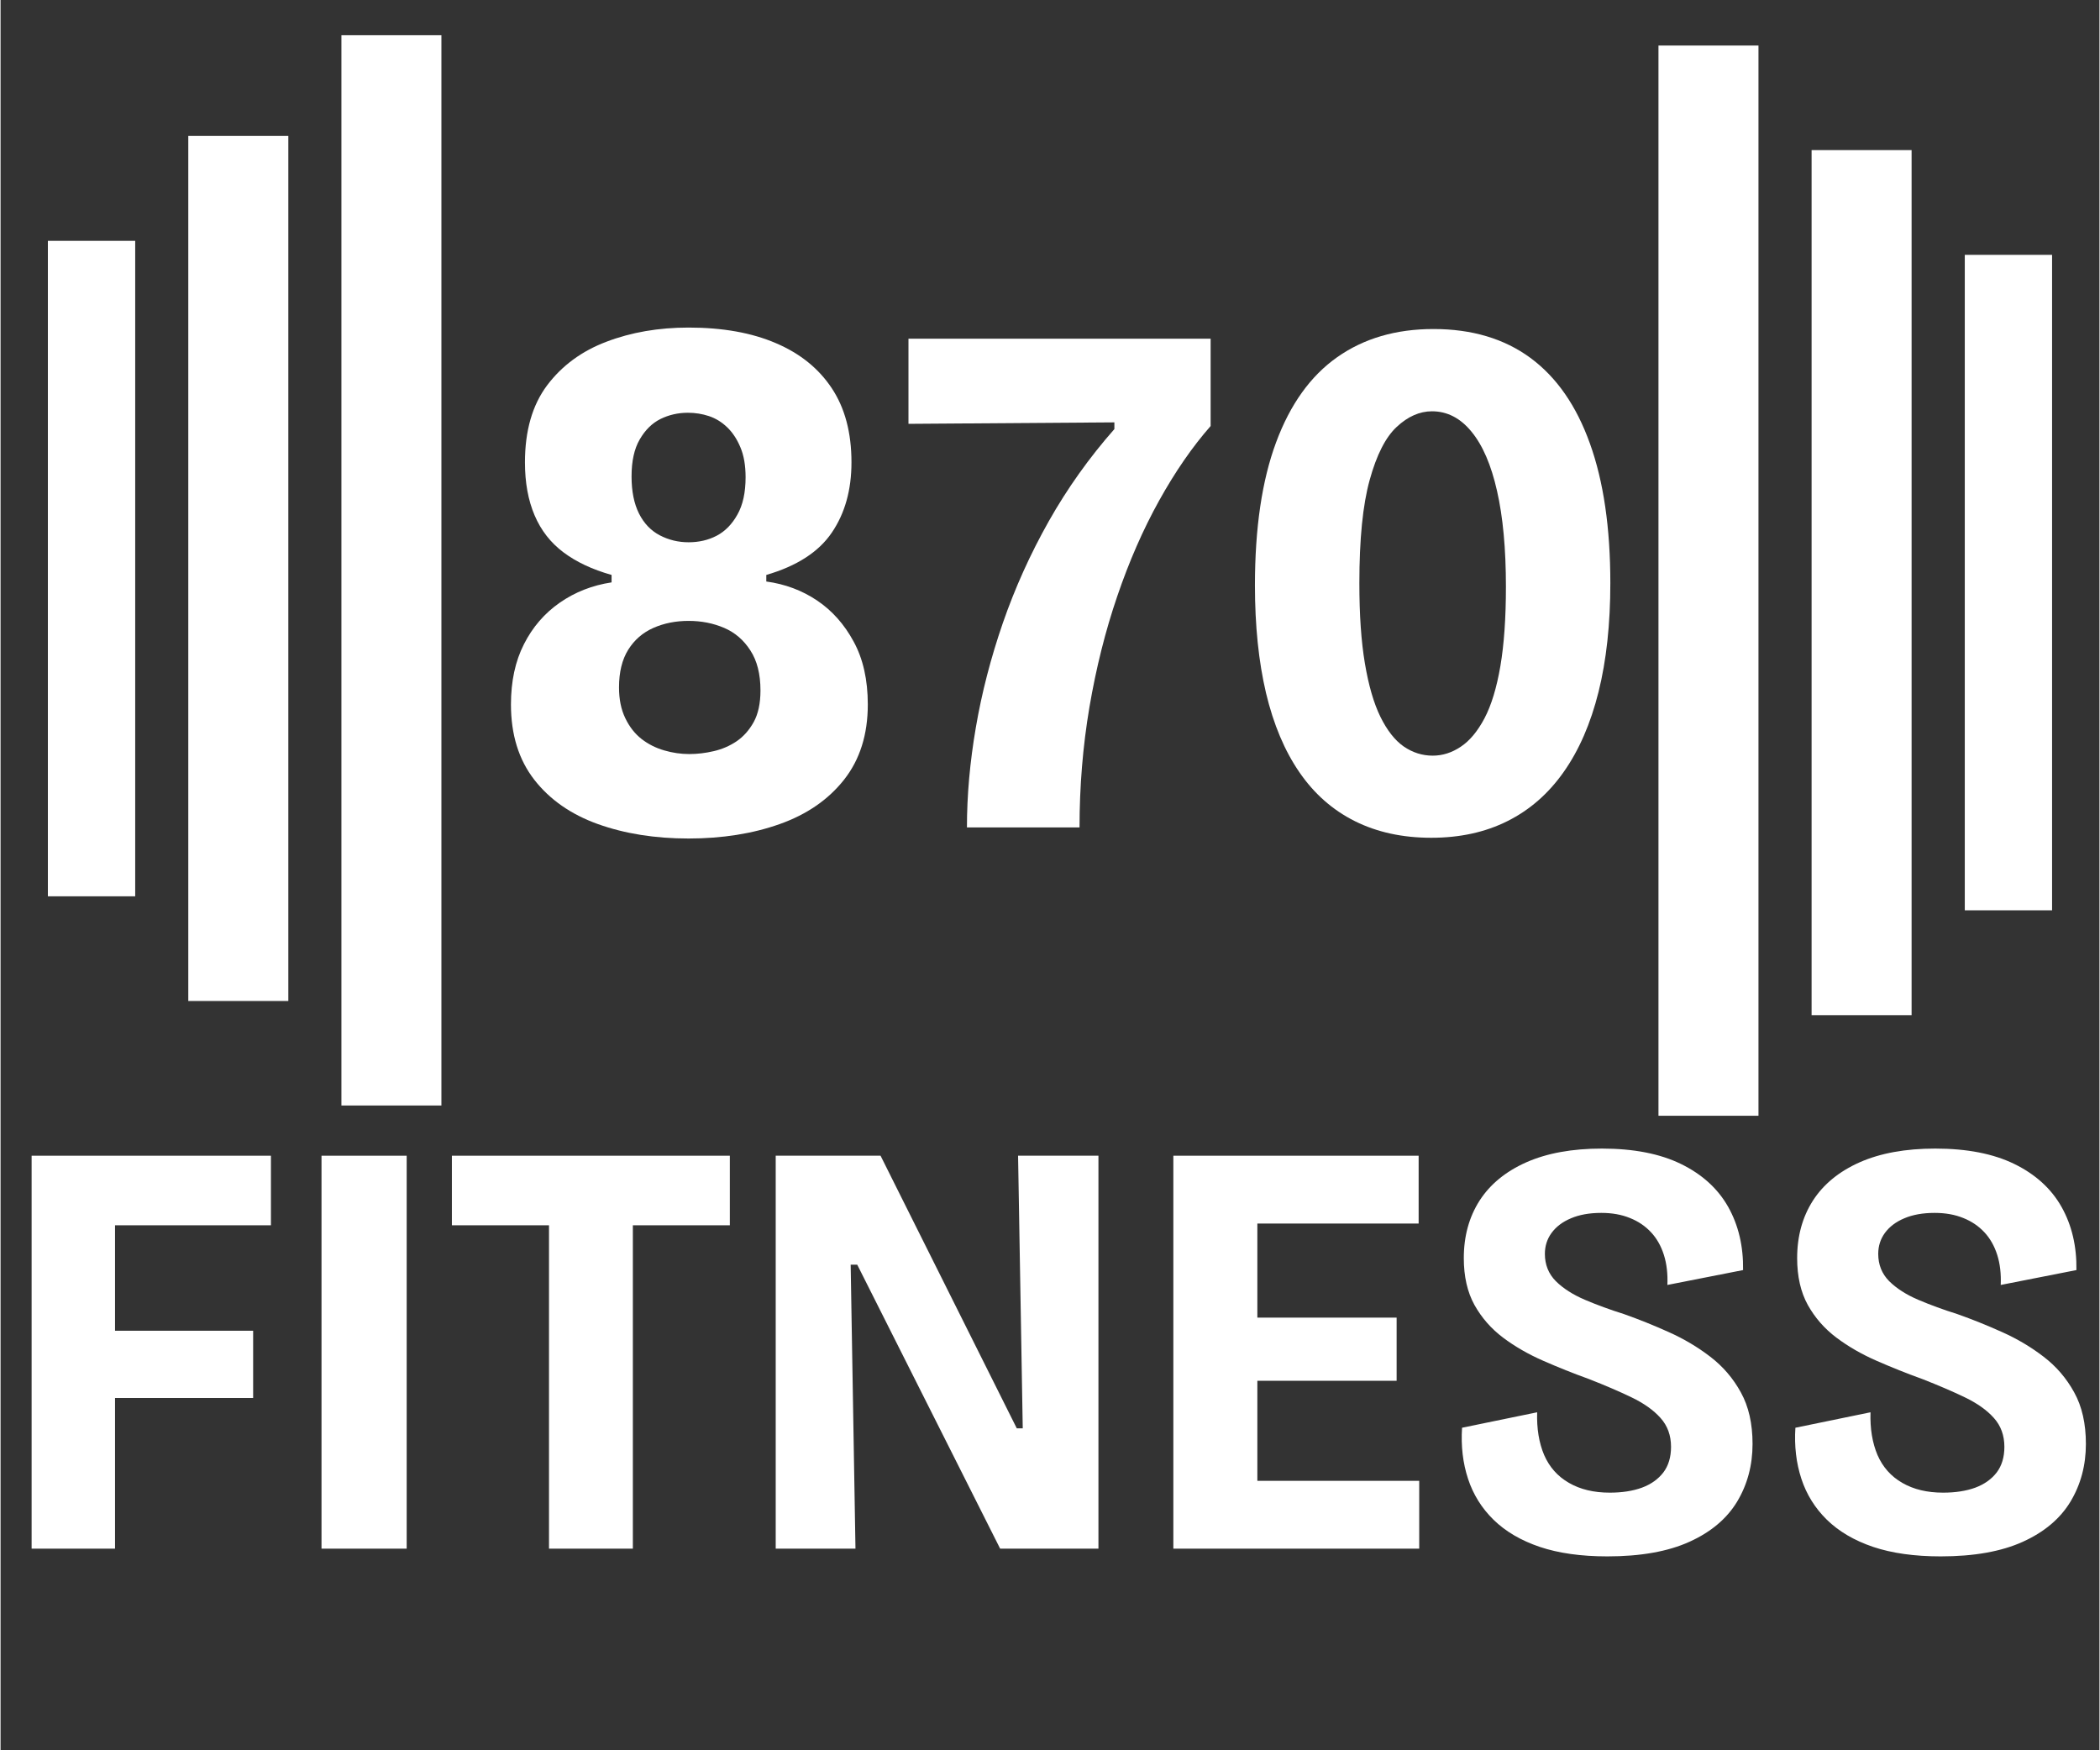
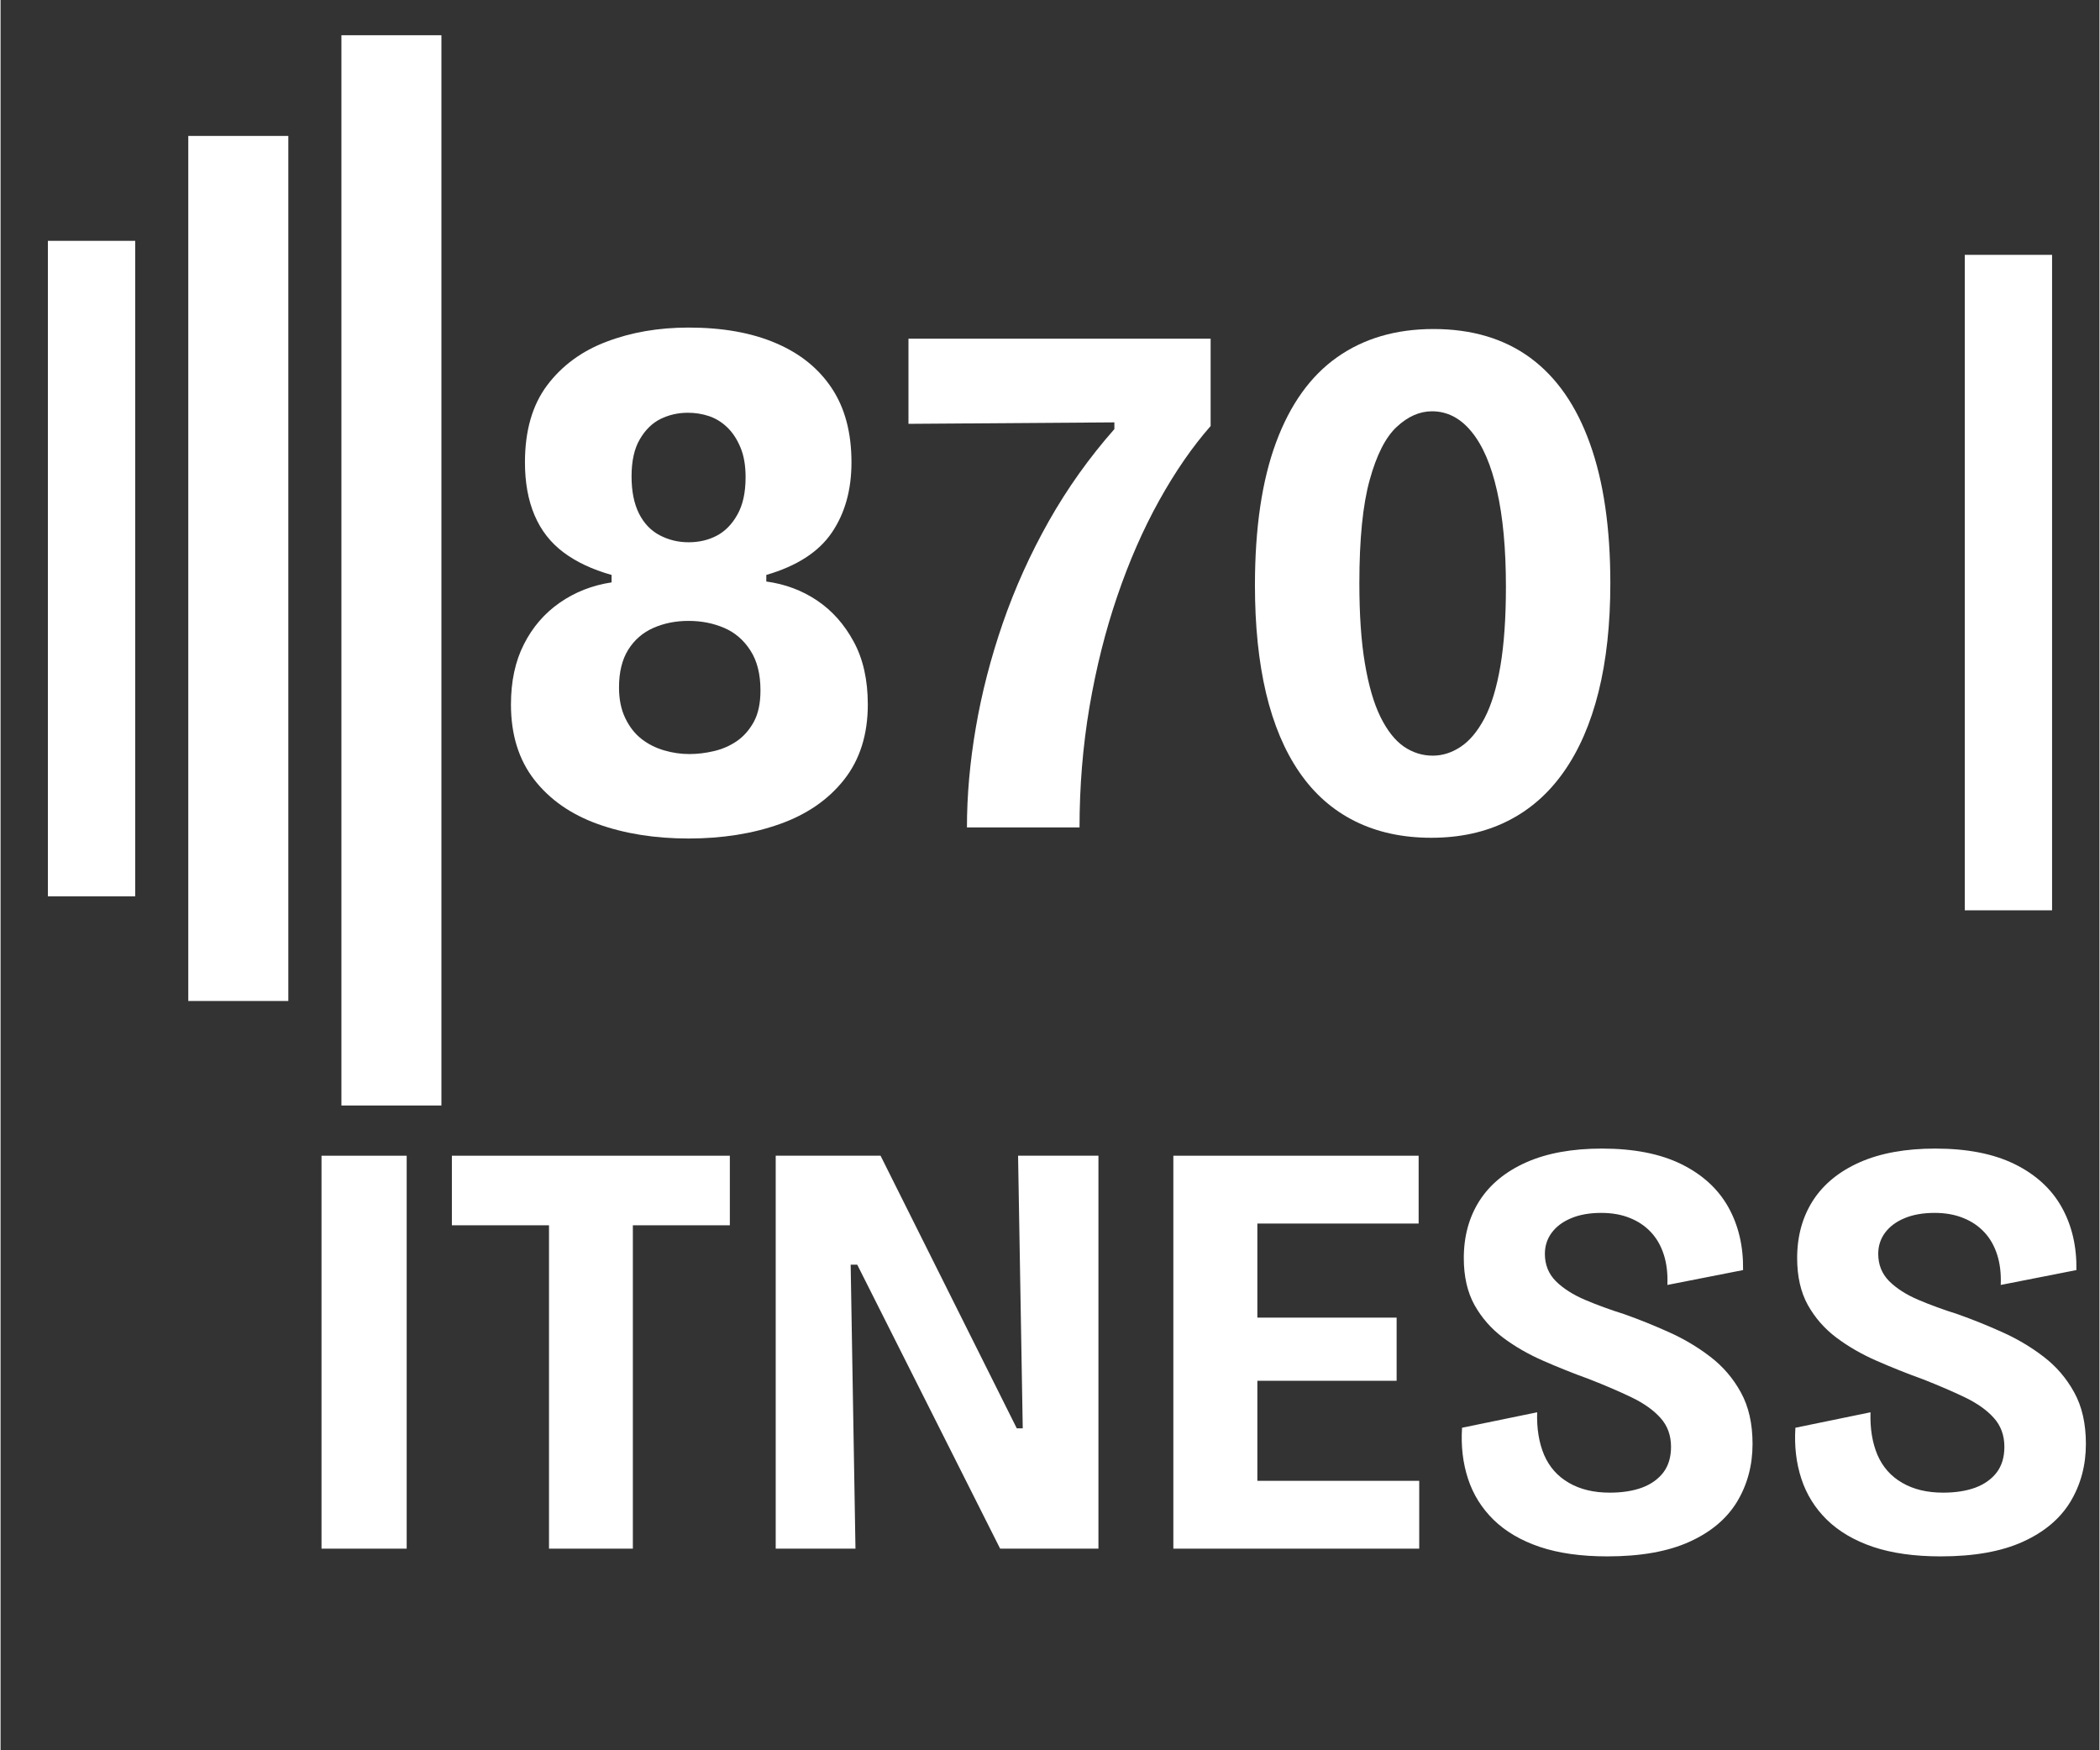
<svg xmlns="http://www.w3.org/2000/svg" width="300" zoomAndPan="magnify" viewBox="0 0 224.88 187.5" height="250" preserveAspectRatio="xMidYMid meet" version="1.0">
  <rect x="0" y="0" width="224.88" height="187.5" fill="#333333" stroke="none" />
  <defs>
    <g />
    <clipPath id="aa23f759d7">
      <path d="M 5.07 25.801 L 14.426 25.801 L 14.426 96.016 L 5.07 96.016 Z M 5.07 25.801 " clip-rule="nonzero" />
    </clipPath>
    <clipPath id="9effc2f906">
      <path d="M 20.113 14.562 L 30.832 14.562 L 30.832 107.234 L 20.113 107.234 Z M 20.113 14.562 " clip-rule="nonzero" />
    </clipPath>
    <clipPath id="3e088247f7">
      <path d="M 36.52 3.777 L 47.234 3.777 L 47.234 118.445 L 36.52 118.445 Z M 36.52 3.777 " clip-rule="nonzero" />
    </clipPath>
    <clipPath id="7b7b6c678a">
      <path d="M 210.453 27.297 L 219.805 27.297 L 219.805 97.516 L 210.453 97.516 Z M 210.453 27.297 " clip-rule="nonzero" />
    </clipPath>
    <clipPath id="743c494dd7">
-       <path d="M 194.039 16.078 L 204.754 16.078 L 204.754 108.75 L 194.039 108.75 Z M 194.039 16.078 " clip-rule="nonzero" />
-     </clipPath>
+       </clipPath>
    <clipPath id="8511e43bcd">
-       <path d="M 177.633 4.859 L 188.348 4.859 L 188.348 119.527 L 177.633 119.527 Z M 177.633 4.859 " clip-rule="nonzero" />
-     </clipPath>
+       </clipPath>
  </defs>
  <g fill="#ffffff" fill-opacity="1">
    <g transform="translate(-0.688, 165.901)">
      <g>
-         <path d="M 4.016 0 L 4.016 -42.094 L 12.953 -42.094 L 12.953 0 Z M 8.094 -16.141 L 8.094 -23.344 L 27.75 -23.344 L 27.75 -16.141 Z M 8.094 -34.641 L 8.094 -42.094 L 29.656 -42.094 L 29.656 -34.641 Z M 8.094 -34.641 " />
-       </g>
+         </g>
    </g>
  </g>
  <g fill="#ffffff" fill-opacity="1">
    <g transform="translate(30.372, 165.901)">
      <g>
        <path d="M 4.016 0 L 4.016 -42.094 L 13.141 -42.094 L 13.141 0 Z M 4.016 0 " />
      </g>
    </g>
  </g>
  <g fill="#ffffff" fill-opacity="1">
    <g transform="translate(47.465, 165.901)">
      <g>
        <path d="M 11.297 0 L 11.297 -42.094 L 20.281 -42.094 L 20.281 0 Z M 0.891 -34.641 L 0.891 -42.094 L 30.672 -42.094 L 30.672 -34.641 Z M 0.891 -34.641 " />
      </g>
    </g>
  </g>
  <g fill="#ffffff" fill-opacity="1">
    <g transform="translate(79.036, 165.901)">
      <g>
        <path d="M 4.016 0 L 4.016 -42.094 L 15.25 -42.094 L 29.844 -12.891 L 30.484 -12.891 L 29.984 -42.094 L 38.594 -42.094 L 38.594 0 L 28.062 0 L 12.75 -30.422 L 12.047 -30.422 L 12.562 0 Z M 4.016 0 " />
      </g>
    </g>
  </g>
  <g fill="#ffffff" fill-opacity="1">
    <g transform="translate(121.64, 165.901)">
      <g>
        <path d="M 4.016 0 L 4.016 -42.094 L 13.016 -42.094 L 13.016 0 Z M 10.016 0 L 10.016 -7.266 L 30.359 -7.266 L 30.359 0 Z M 10.016 -17.984 L 10.016 -24.75 L 27.938 -24.75 L 27.938 -17.984 Z M 10.016 -34.828 L 10.016 -42.094 L 30.297 -42.094 L 30.297 -34.828 Z M 10.016 -34.828 " />
      </g>
    </g>
  </g>
  <g fill="#ffffff" fill-opacity="1">
    <g transform="translate(154.104, 165.901)">
      <g>
        <path d="M 18.047 0.828 C 15.242 0.828 12.832 0.488 10.812 -0.188 C 8.789 -0.875 7.141 -1.844 5.859 -3.094 C 4.586 -4.344 3.676 -5.805 3.125 -7.484 C 2.57 -9.172 2.359 -10.992 2.484 -12.953 L 10.531 -14.609 C 10.477 -12.859 10.727 -11.332 11.281 -10.031 C 11.844 -8.738 12.727 -7.742 13.938 -7.047 C 15.145 -6.348 16.602 -6 18.312 -6 C 19.625 -6 20.77 -6.176 21.75 -6.531 C 22.727 -6.895 23.492 -7.438 24.047 -8.156 C 24.598 -8.883 24.875 -9.801 24.875 -10.906 C 24.875 -12.133 24.5 -13.164 23.75 -14 C 23.008 -14.832 21.977 -15.566 20.656 -16.203 C 19.344 -16.836 17.816 -17.492 16.078 -18.172 C 14.41 -18.773 12.781 -19.426 11.188 -20.125 C 9.594 -20.82 8.156 -21.648 6.875 -22.609 C 5.602 -23.566 4.582 -24.734 3.812 -26.109 C 3.051 -27.492 2.672 -29.164 2.672 -31.125 C 2.672 -33.469 3.234 -35.52 4.359 -37.281 C 5.492 -39.039 7.164 -40.41 9.375 -41.391 C 11.582 -42.367 14.281 -42.859 17.469 -42.859 C 20.875 -42.859 23.703 -42.305 25.953 -41.203 C 28.211 -40.098 29.895 -38.566 31 -36.609 C 32.102 -34.648 32.633 -32.395 32.594 -29.844 L 24.484 -28.25 C 24.535 -29.445 24.41 -30.52 24.109 -31.469 C 23.805 -32.426 23.348 -33.234 22.734 -33.891 C 22.117 -34.555 21.363 -35.066 20.469 -35.422 C 19.582 -35.785 18.562 -35.969 17.406 -35.969 C 16.133 -35.969 15.051 -35.773 14.156 -35.391 C 13.258 -35.016 12.566 -34.492 12.078 -33.828 C 11.598 -33.172 11.359 -32.422 11.359 -31.578 C 11.359 -30.422 11.75 -29.445 12.531 -28.656 C 13.32 -27.875 14.363 -27.207 15.656 -26.656 C 16.957 -26.102 18.352 -25.594 19.844 -25.125 C 21.414 -24.57 23.008 -23.93 24.625 -23.203 C 26.238 -22.484 27.723 -21.602 29.078 -20.562 C 30.441 -19.52 31.535 -18.242 32.359 -16.734 C 33.191 -15.234 33.609 -13.395 33.609 -11.219 C 33.609 -8.926 33.055 -6.863 31.953 -5.031 C 30.848 -3.207 29.145 -1.773 26.844 -0.734 C 24.551 0.305 21.617 0.828 18.047 0.828 Z M 18.047 0.828 " />
      </g>
    </g>
  </g>
  <g fill="#ffffff" fill-opacity="1">
    <g transform="translate(189.82, 165.901)">
      <g>
        <path d="M 18.047 0.828 C 15.242 0.828 12.832 0.488 10.812 -0.188 C 8.789 -0.875 7.141 -1.844 5.859 -3.094 C 4.586 -4.344 3.676 -5.805 3.125 -7.484 C 2.57 -9.172 2.359 -10.992 2.484 -12.953 L 10.531 -14.609 C 10.477 -12.859 10.727 -11.332 11.281 -10.031 C 11.844 -8.738 12.727 -7.742 13.938 -7.047 C 15.145 -6.348 16.602 -6 18.312 -6 C 19.625 -6 20.77 -6.176 21.75 -6.531 C 22.727 -6.895 23.492 -7.438 24.047 -8.156 C 24.598 -8.883 24.875 -9.801 24.875 -10.906 C 24.875 -12.133 24.5 -13.164 23.75 -14 C 23.008 -14.832 21.977 -15.566 20.656 -16.203 C 19.344 -16.836 17.816 -17.492 16.078 -18.172 C 14.41 -18.773 12.781 -19.426 11.188 -20.125 C 9.594 -20.82 8.156 -21.648 6.875 -22.609 C 5.602 -23.566 4.582 -24.734 3.812 -26.109 C 3.051 -27.492 2.672 -29.164 2.672 -31.125 C 2.672 -33.469 3.234 -35.52 4.359 -37.281 C 5.492 -39.039 7.164 -40.41 9.375 -41.391 C 11.582 -42.367 14.281 -42.859 17.469 -42.859 C 20.875 -42.859 23.703 -42.305 25.953 -41.203 C 28.211 -40.098 29.895 -38.566 31 -36.609 C 32.102 -34.648 32.633 -32.395 32.594 -29.844 L 24.484 -28.25 C 24.535 -29.445 24.41 -30.52 24.109 -31.469 C 23.805 -32.426 23.348 -33.234 22.734 -33.891 C 22.117 -34.555 21.363 -35.066 20.469 -35.422 C 19.582 -35.785 18.562 -35.969 17.406 -35.969 C 16.133 -35.969 15.051 -35.773 14.156 -35.391 C 13.258 -35.016 12.566 -34.492 12.078 -33.828 C 11.598 -33.172 11.359 -32.422 11.359 -31.578 C 11.359 -30.422 11.75 -29.445 12.531 -28.656 C 13.32 -27.875 14.363 -27.207 15.656 -26.656 C 16.957 -26.102 18.352 -25.594 19.844 -25.125 C 21.414 -24.57 23.008 -23.93 24.625 -23.203 C 26.238 -22.484 27.723 -21.602 29.078 -20.562 C 30.441 -19.52 31.535 -18.242 32.359 -16.734 C 33.191 -15.234 33.609 -13.395 33.609 -11.219 C 33.609 -8.926 33.055 -6.863 31.953 -5.031 C 30.848 -3.207 29.145 -1.773 26.844 -0.734 C 24.551 0.305 21.617 0.828 18.047 0.828 Z M 18.047 0.828 " />
      </g>
    </g>
  </g>
  <g clip-path="url(#aa23f759d7)">
    <path fill="#ffffff" d="M 5.07 25.801 L 14.426 25.801 L 14.426 96.027 L 5.07 96.027 Z M 5.07 25.801 " fill-opacity="1" fill-rule="nonzero" />
  </g>
  <g clip-path="url(#9effc2f906)">
    <path fill="#ffffff" d="M 20.113 14.562 L 30.832 14.562 L 30.832 107.238 L 20.113 107.238 Z M 20.113 14.562 " fill-opacity="1" fill-rule="nonzero" />
  </g>
  <g clip-path="url(#3e088247f7)">
    <path fill="#ffffff" d="M 36.52 3.777 L 47.234 3.777 L 47.234 118.43 L 36.52 118.43 Z M 36.52 3.777 " fill-opacity="1" fill-rule="nonzero" />
  </g>
  <g fill="#ffffff" fill-opacity="1">
    <g transform="translate(51.669, 88.638)">
      <g>
        <path d="M 22.047 1.188 C 18.453 1.188 15.211 0.672 12.328 -0.359 C 9.453 -1.391 7.18 -2.973 5.516 -5.109 C 3.848 -7.254 3.016 -9.941 3.016 -13.172 C 3.016 -15.648 3.477 -17.801 4.406 -19.625 C 5.332 -21.457 6.613 -22.941 8.25 -24.078 C 9.883 -25.211 11.734 -25.938 13.797 -26.25 L 13.797 -26.969 L 22.047 -28.641 L 30.375 -26.969 L 30.375 -26.344 C 32.383 -26.07 34.195 -25.395 35.812 -24.312 C 37.426 -23.227 38.734 -21.758 39.734 -19.906 C 40.742 -18.062 41.25 -15.816 41.25 -13.172 C 41.25 -9.941 40.398 -7.254 38.703 -5.109 C 37.016 -2.973 34.719 -1.391 31.812 -0.359 C 28.906 0.672 25.648 1.188 22.047 1.188 Z M 22.125 -7.859 C 22.977 -7.859 23.852 -7.961 24.75 -8.172 C 25.645 -8.379 26.461 -8.734 27.203 -9.234 C 27.941 -9.742 28.551 -10.43 29.031 -11.297 C 29.508 -12.172 29.75 -13.297 29.75 -14.672 C 29.75 -16.422 29.391 -17.848 28.672 -18.953 C 27.961 -20.066 27.023 -20.875 25.859 -21.375 C 24.691 -21.875 23.422 -22.125 22.047 -22.125 C 20.672 -22.125 19.414 -21.875 18.281 -21.375 C 17.145 -20.875 16.242 -20.094 15.578 -19.031 C 14.922 -17.977 14.594 -16.633 14.594 -15 C 14.594 -13.727 14.816 -12.629 15.266 -11.703 C 15.711 -10.773 16.297 -10.031 17.016 -9.469 C 17.734 -8.914 18.539 -8.508 19.438 -8.25 C 20.332 -7.988 21.227 -7.859 22.125 -7.859 Z M 22.047 -30.547 C 23.16 -30.547 24.164 -30.781 25.062 -31.25 C 25.969 -31.727 26.707 -32.484 27.281 -33.516 C 27.863 -34.547 28.156 -35.879 28.156 -37.516 C 28.156 -38.785 27.969 -39.859 27.594 -40.734 C 27.227 -41.609 26.754 -42.32 26.172 -42.875 C 25.598 -43.426 24.953 -43.82 24.234 -44.062 C 23.516 -44.301 22.758 -44.422 21.969 -44.422 C 20.914 -44.422 19.938 -44.195 19.031 -43.75 C 18.133 -43.301 17.395 -42.57 16.812 -41.562 C 16.227 -40.562 15.938 -39.238 15.938 -37.594 C 15.938 -36.008 16.203 -34.688 16.734 -33.625 C 17.266 -32.57 18.004 -31.797 18.953 -31.297 C 19.91 -30.797 20.941 -30.547 22.047 -30.547 Z M 22.047 -23.641 L 13.797 -26.172 L 13.797 -27.047 C 11.734 -27.629 10.016 -28.438 8.641 -29.469 C 7.266 -30.5 6.234 -31.82 5.547 -33.438 C 4.859 -35.051 4.516 -36.941 4.516 -39.109 C 4.516 -42.492 5.305 -45.242 6.891 -47.359 C 8.484 -49.473 10.602 -51.031 13.25 -52.031 C 15.895 -53.039 18.828 -53.547 22.047 -53.547 C 25.703 -53.547 28.82 -52.988 31.406 -51.875 C 34 -50.77 35.992 -49.16 37.391 -47.047 C 38.797 -44.93 39.5 -42.285 39.5 -39.109 C 39.5 -36.148 38.797 -33.641 37.391 -31.578 C 35.992 -29.516 33.656 -28.004 30.375 -27.047 L 30.375 -26.172 Z M 22.047 -23.641 " />
      </g>
    </g>
  </g>
  <g fill="#ffffff" fill-opacity="1">
    <g transform="translate(95.932, 88.638)">
      <g>
        <path d="M 7.609 0 C 7.609 -3.438 7.926 -7.004 8.562 -10.703 C 9.195 -14.41 10.16 -18.141 11.453 -21.891 C 12.754 -25.648 14.395 -29.285 16.375 -32.797 C 18.363 -36.316 20.707 -39.609 23.406 -42.672 L 23.406 -43.391 L 1.344 -43.234 L 1.344 -52.359 L 33.719 -52.359 L 33.719 -43 C 31.758 -40.77 29.922 -38.109 28.203 -35.016 C 26.484 -31.922 24.988 -28.508 23.719 -24.781 C 22.445 -21.062 21.453 -17.098 20.734 -12.891 C 20.023 -8.68 19.672 -4.383 19.672 0 Z M 7.609 0 " />
      </g>
    </g>
  </g>
  <g fill="#ffffff" fill-opacity="1">
    <g transform="translate(130.914, 88.638)">
      <g>
        <path d="M 22.375 1.109 C 19.301 1.109 16.57 0.516 14.188 -0.672 C 11.812 -1.859 9.832 -3.602 8.25 -5.906 C 6.664 -8.207 5.473 -11.035 4.672 -14.391 C 3.879 -17.754 3.484 -21.602 3.484 -25.938 C 3.484 -32.07 4.238 -37.176 5.75 -41.25 C 7.258 -45.32 9.441 -48.363 12.297 -50.375 C 15.148 -52.383 18.586 -53.391 22.609 -53.391 C 26.734 -53.391 30.195 -52.359 33 -50.297 C 35.801 -48.234 37.926 -45.176 39.375 -41.125 C 40.832 -37.082 41.562 -32.098 41.562 -26.172 C 41.562 -21.785 41.141 -17.898 40.297 -14.516 C 39.453 -11.129 38.207 -8.27 36.562 -5.938 C 34.926 -3.613 32.914 -1.859 30.531 -0.672 C 28.156 0.516 25.438 1.109 22.375 1.109 Z M 22.531 -7.688 C 23.582 -7.688 24.582 -8.004 25.531 -8.641 C 26.488 -9.273 27.336 -10.289 28.078 -11.688 C 28.816 -13.094 29.383 -14.957 29.781 -17.281 C 30.176 -19.613 30.375 -22.445 30.375 -25.781 C 30.375 -29.852 30.055 -33.273 29.422 -36.047 C 28.797 -38.828 27.883 -40.941 26.688 -42.391 C 25.5 -43.848 24.086 -44.578 22.453 -44.578 C 21.129 -44.578 19.867 -44.02 18.672 -42.906 C 17.484 -41.801 16.52 -39.91 15.781 -37.234 C 15.039 -34.566 14.672 -30.879 14.672 -26.172 C 14.672 -22.785 14.867 -19.914 15.266 -17.562 C 15.66 -15.219 16.211 -13.316 16.922 -11.859 C 17.641 -10.398 18.473 -9.336 19.422 -8.672 C 20.379 -8.016 21.414 -7.688 22.531 -7.688 Z M 22.531 -7.688 " />
      </g>
    </g>
  </g>
  <g clip-path="url(#7b7b6c678a)">
    <path fill="#ffffff" d="M 219.805 97.516 L 210.453 97.516 L 210.453 27.289 L 219.805 27.289 Z M 219.805 97.516 " fill-opacity="1" fill-rule="nonzero" />
  </g>
  <g clip-path="url(#743c494dd7)">
-     <path fill="#ffffff" d="M 204.754 108.75 L 194.039 108.75 L 194.039 16.074 L 204.754 16.074 Z M 204.754 108.75 " fill-opacity="1" fill-rule="nonzero" />
-   </g>
+     </g>
  <g clip-path="url(#8511e43bcd)">
-     <path fill="#ffffff" d="M 188.348 119.527 L 177.633 119.527 L 177.633 4.875 L 188.348 4.875 Z M 188.348 119.527 " fill-opacity="1" fill-rule="nonzero" />
-   </g>
+     </g>
</svg>